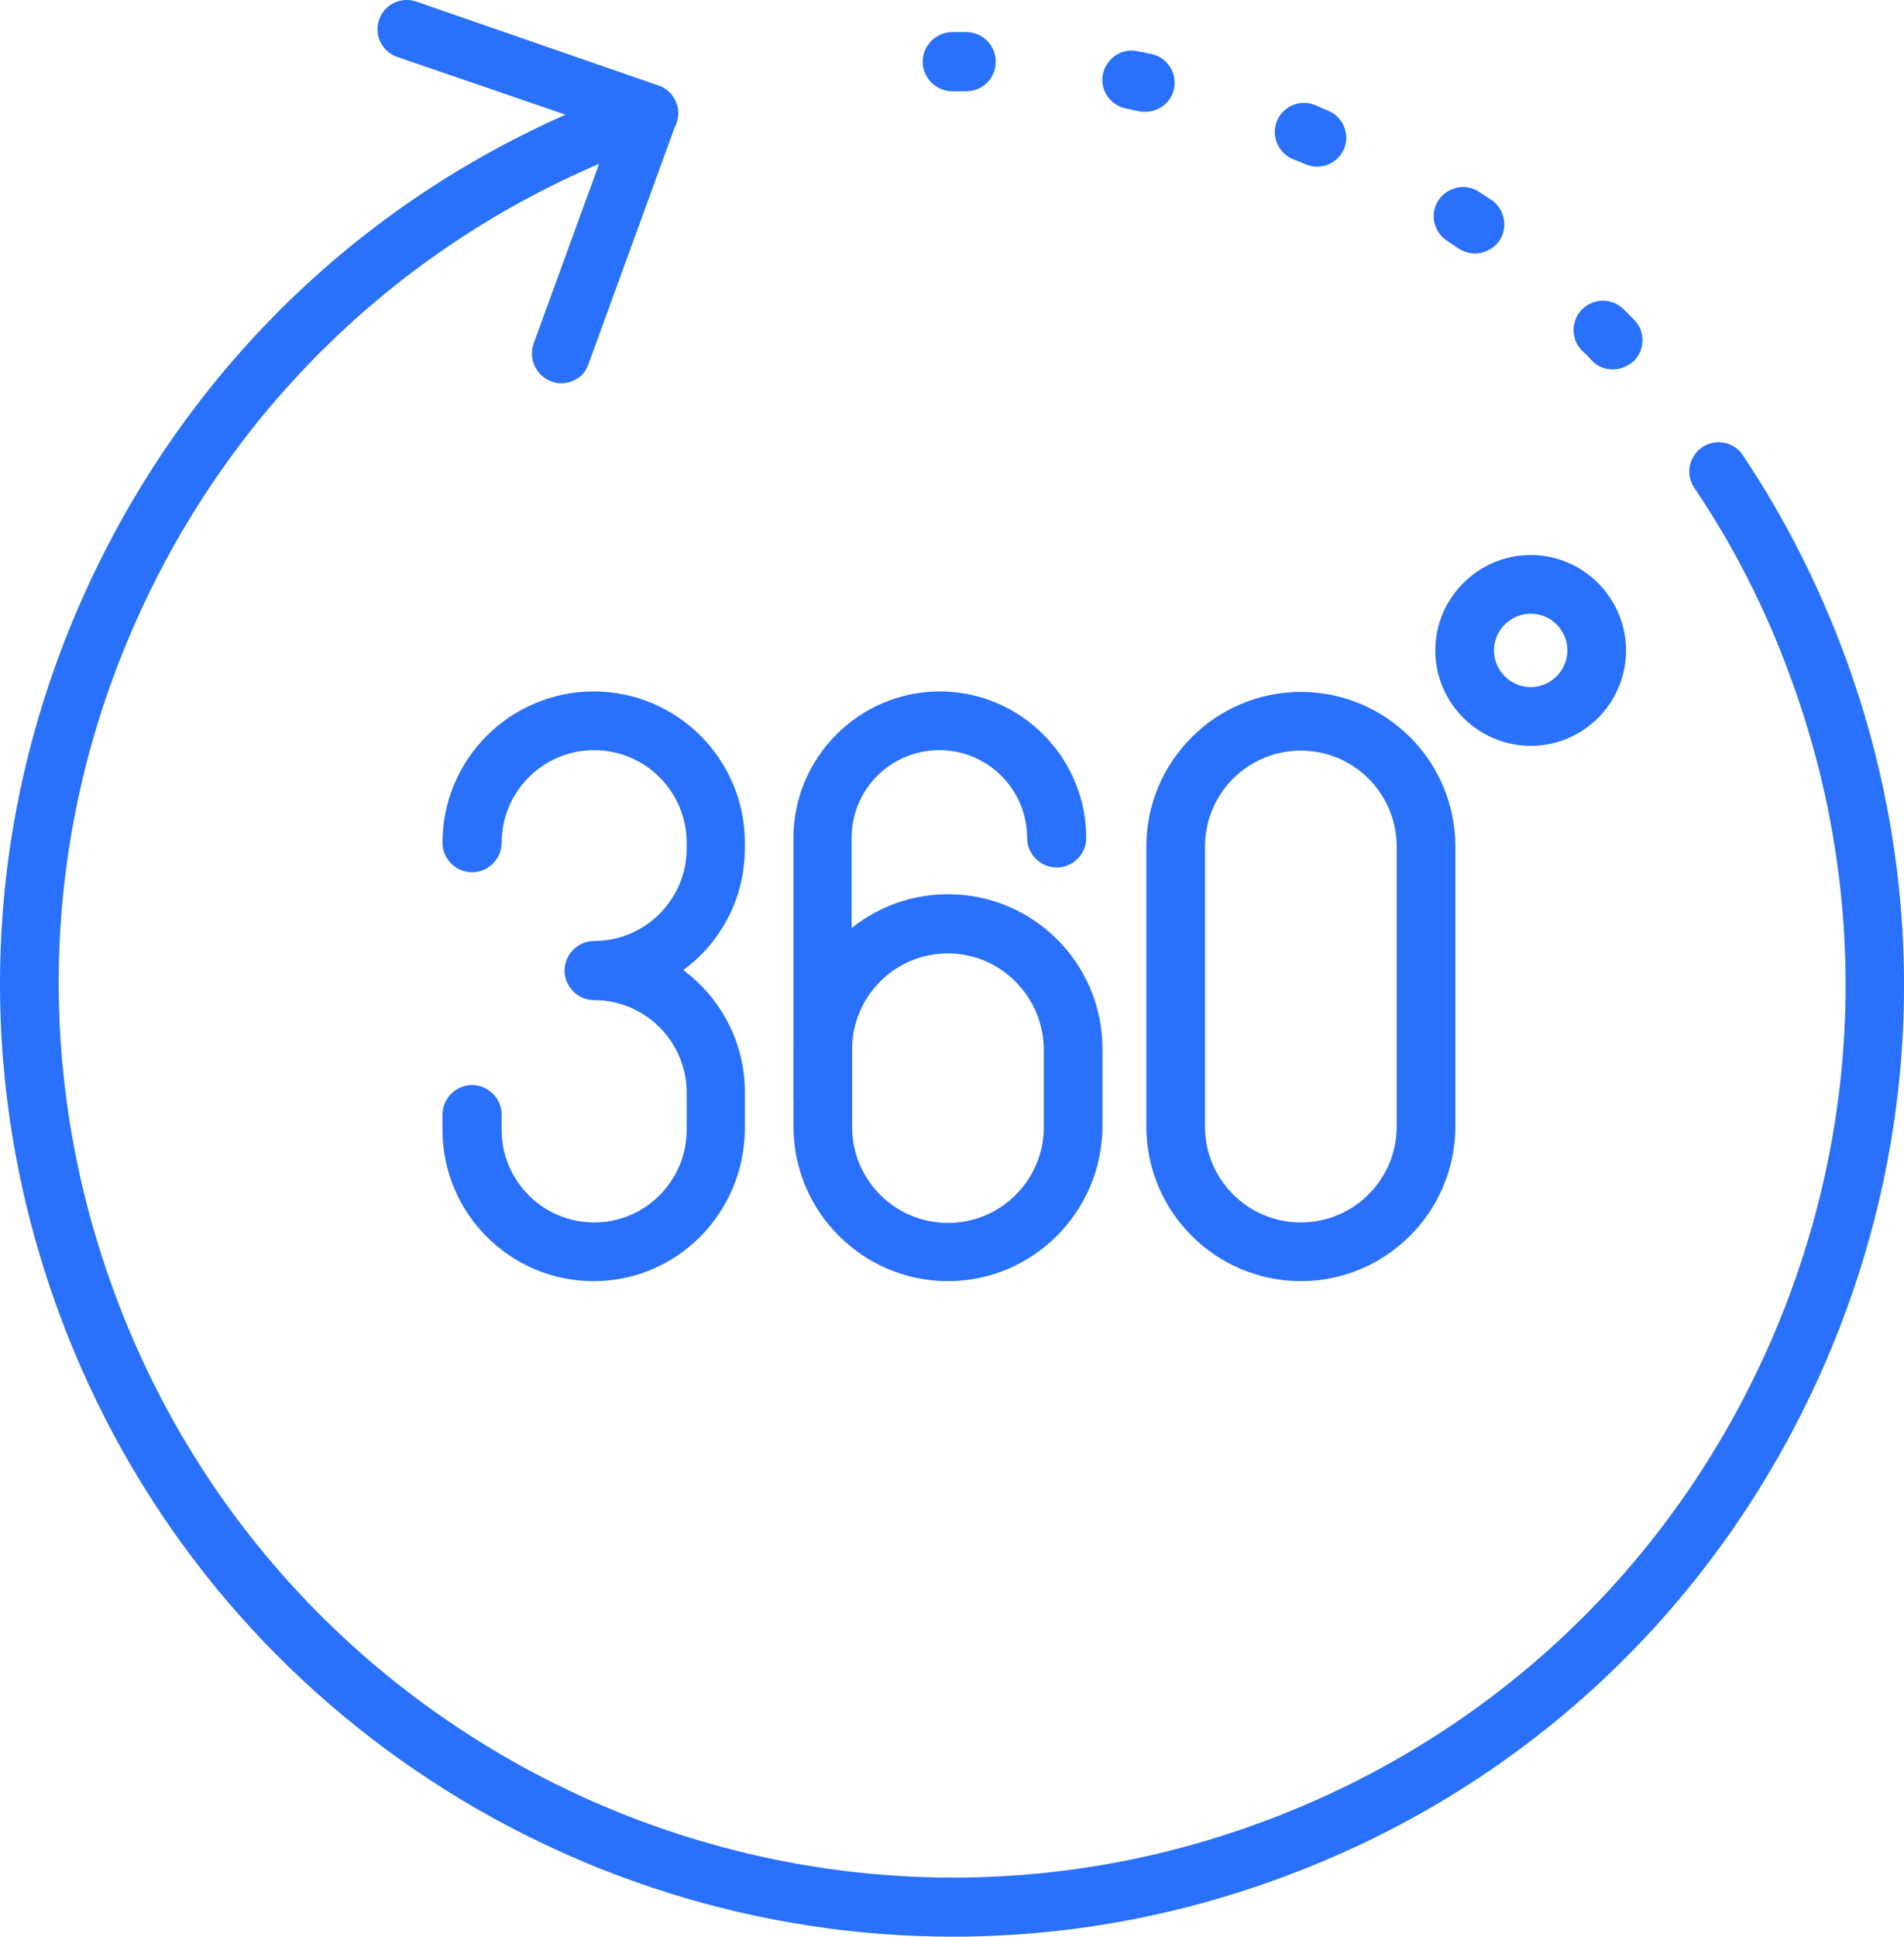
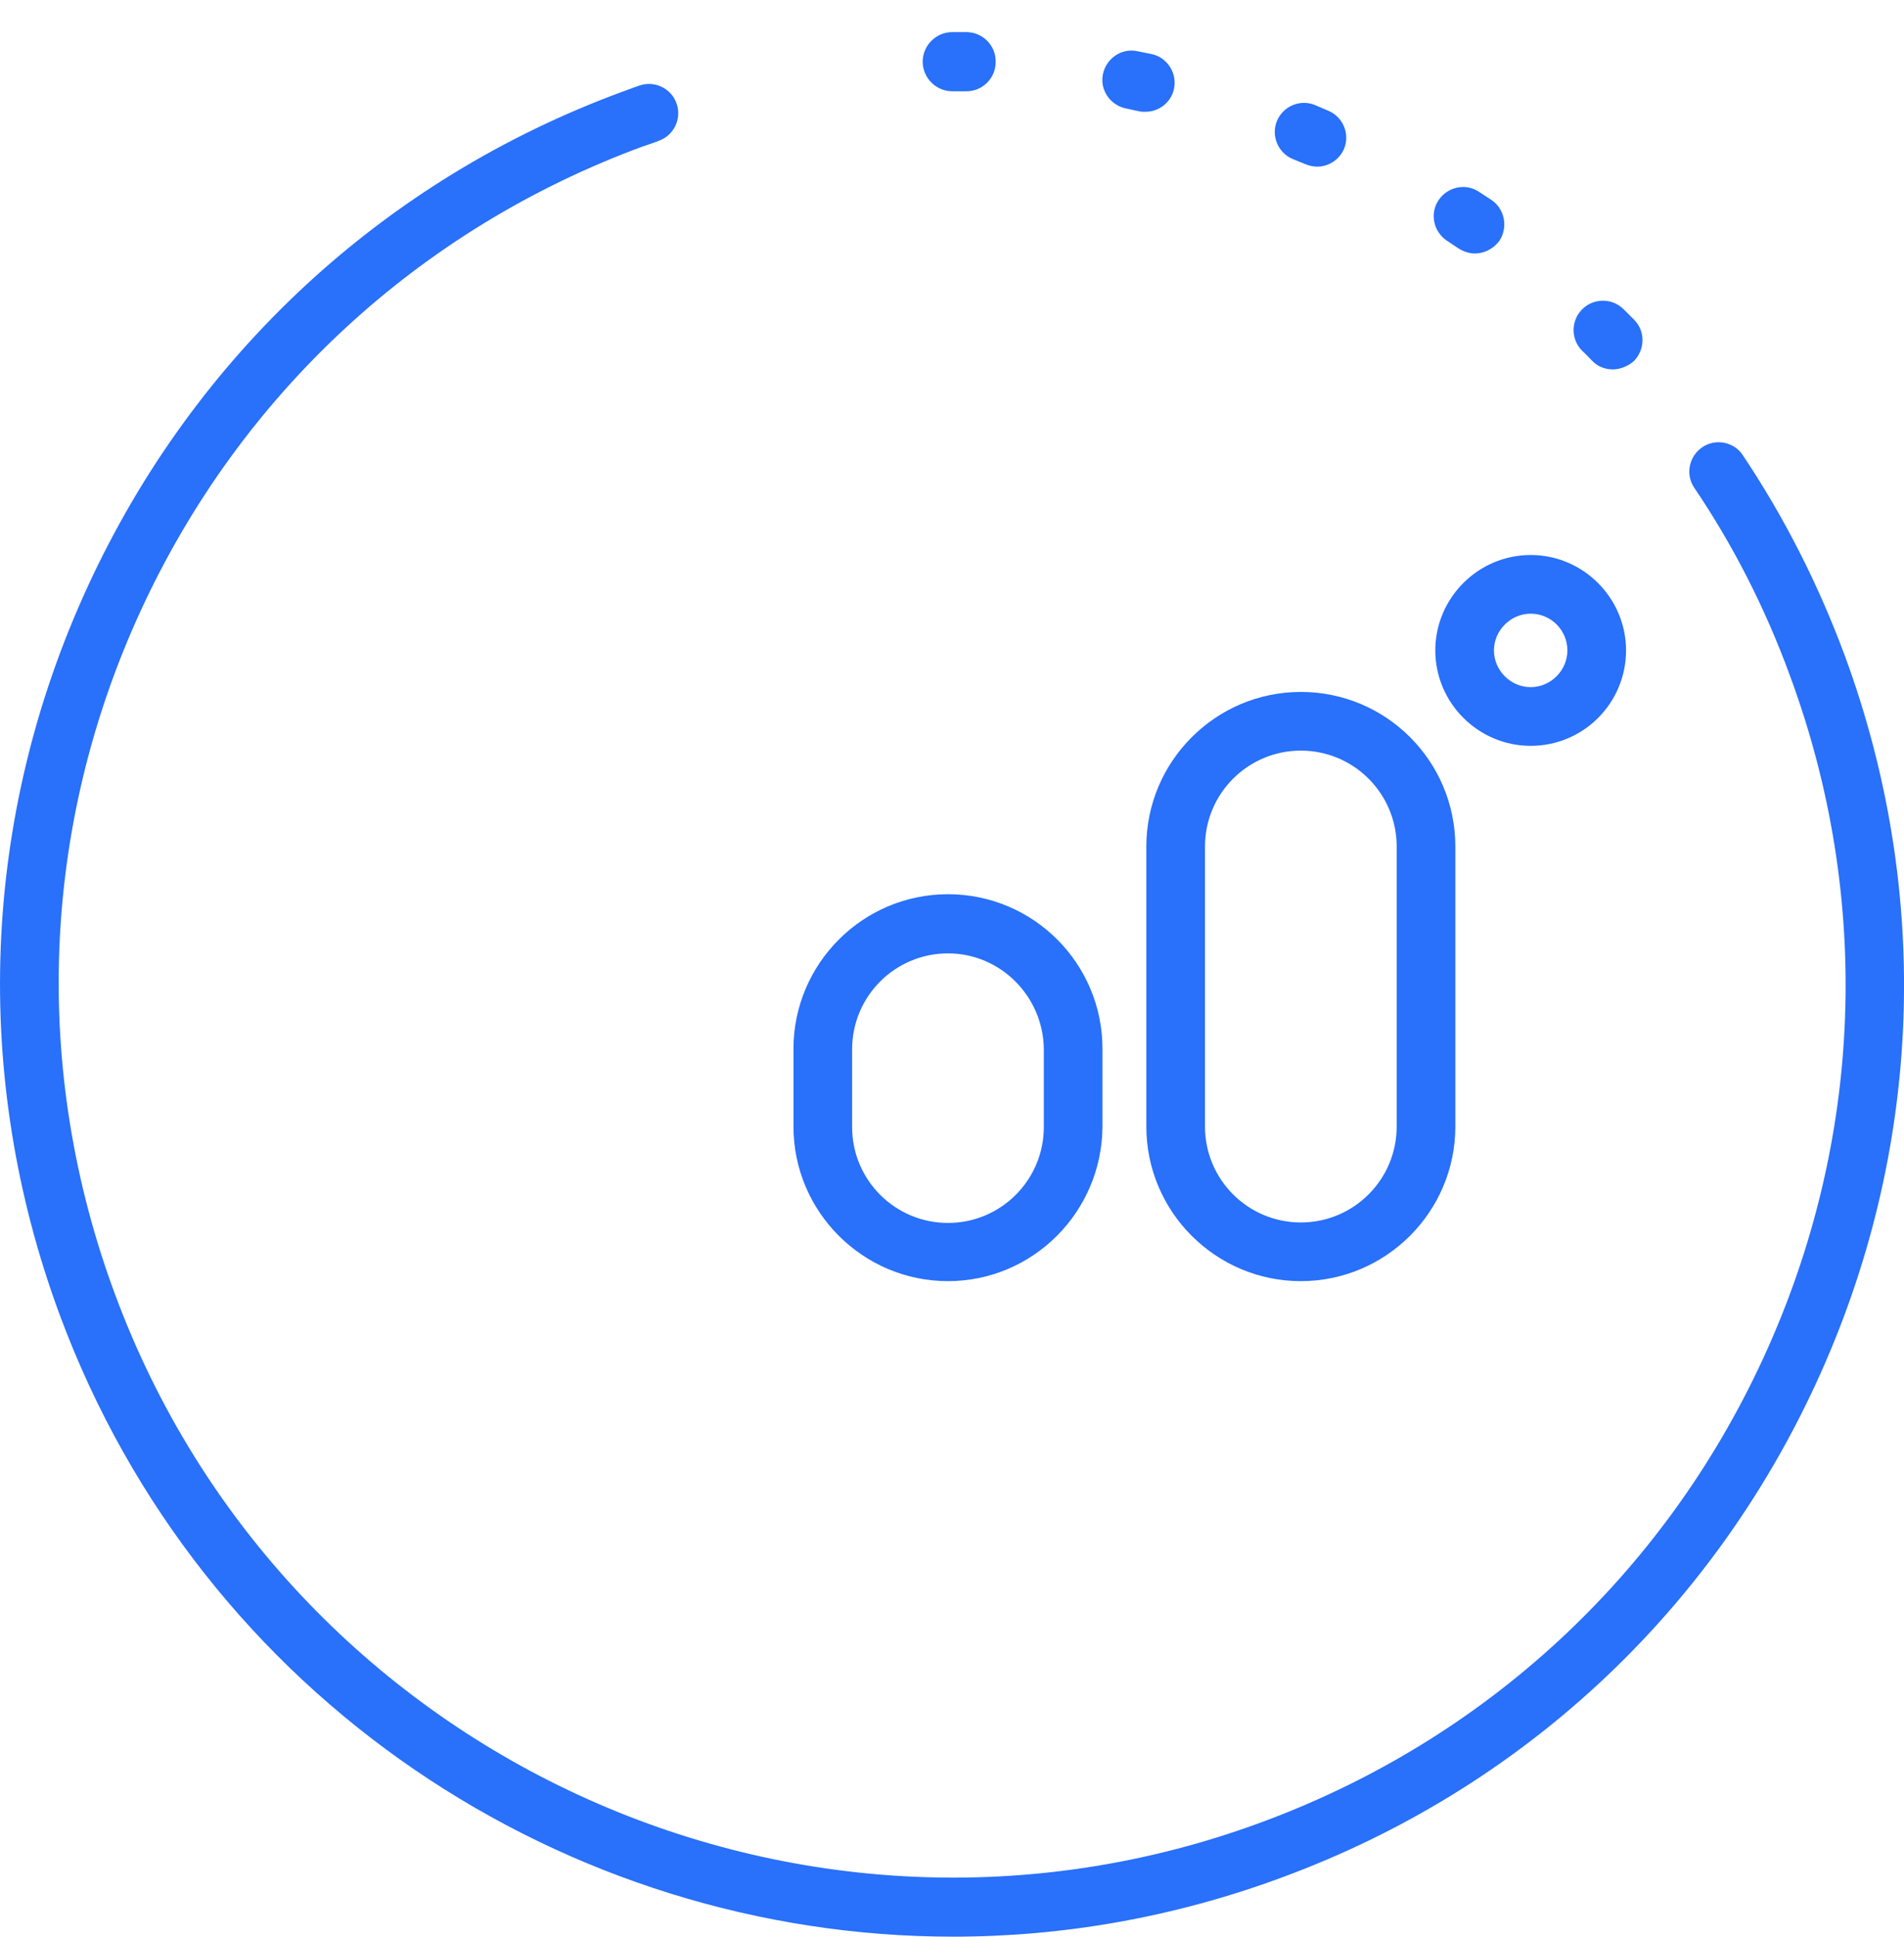
<svg xmlns="http://www.w3.org/2000/svg" id="Layer_2" data-name="Layer 2" viewBox="0 0 399.29 405.93">
  <defs>
    <style>
      .cls-1 {
        fill: #2970fa;
      }
    </style>
  </defs>
  <g id="Layer_2-2" data-name="Layer 2">
    <g id="Layer_1-2" data-name="Layer 1-2">
      <g>
        <path class="cls-1" d="M272.8,268.53c-17.8,0-32.4-14.5-32.4-32.4v-58.7c0-17.8,14.5-32.4,32.4-32.4s32.4,14.5,32.4,32.4v58.7c0,17.9-14.6,32.4-32.4,32.4ZM272.8,157.33c-11.1,0-20.1,9-20.1,20.1v58.7c0,11.1,9,20.1,20.1,20.1s20.1-9,20.1-20.1v-58.7c0-11.1-9-20.1-20.1-20.1Z" />
        <path class="cls-1" d="M198.8,268.53c-17.8,0-32.4-14.5-32.4-32.4v-16.3c0-17.8,14.5-32.4,32.4-32.4s32.4,14.5,32.4,32.4v16.3c-.1,17.9-14.6,32.4-32.4,32.4h0ZM198.8,199.83c-11.1,0-20.1,9-20.1,20.1v16.3c0,11.1,9,20.1,20.1,20.1s20.1-9,20.1-20.1v-16.3c-.1-11.1-9.1-20.1-20.1-20.1Z" />
-         <path class="cls-1" d="M172.6,236.83c-3.4,0-6.2-2.8-6.2-6.2v-55c0-16.9,13.8-30.7,30.7-30.7s30.7,13.8,30.7,30.7c0,3.4-2.8,6.2-6.2,6.2s-6.2-2.8-6.2-6.2c0-10.1-8.2-18.4-18.4-18.4s-18.4,8.2-18.4,18.4v55c.1,3.5-2.6,6.2-6,6.2h0Z" />
-         <path class="cls-1" d="M124.5,268.53c-17.5,0-31.7-14.2-31.7-31.7v-3.2c0-3.4,2.8-6.2,6.2-6.2s6.2,2.8,6.2,6.2v3.2c0,10.7,8.7,19.4,19.4,19.4s19.4-8.7,19.4-19.4v-7.8c0-10.7-8.7-19.4-19.4-19.4-3.4,0-6.2-2.8-6.2-6.2s2.8-6.2,6.2-6.2c10.7,0,19.4-8.7,19.4-19.4v-1.2c0-10.7-8.7-19.4-19.4-19.4s-19.4,8.7-19.4,19.4c0,3.4-2.8,6.2-6.2,6.2s-6.2-2.8-6.2-6.2c0-17.5,14.2-31.7,31.7-31.7s31.7,14.2,31.7,31.7v1.2c0,10.5-5.1,19.8-12.9,25.5,7.8,5.8,12.9,15.1,12.9,25.5v7.8c-.1,17.7-14.3,31.9-31.7,31.9h0Z" />
        <path class="cls-1" d="M321,156.33c-11,0-20-9-20-20s9-20,20-20,20,9,20,20-8.9,20-20,20ZM321,128.63c-4.2,0-7.7,3.5-7.7,7.7s3.5,7.7,7.7,7.7,7.7-3.5,7.7-7.7-3.4-7.7-7.7-7.7Z" />
        <path class="cls-1" d="M199.9,405.93c-81.2,0-157.6-49.9-187.4-130.4C-6,225.53-3.9,171.33,18.4,122.93c22.3-48.4,62.1-85.3,112.1-103.7l1.1-.4c.8-.3,1.6-.6,2.5-.9,3.2-1.1,6.7.6,7.8,3.8,1.1,3.2-.6,6.7-3.8,7.8-.7.3-1.4.5-2.2.8l-1.2.4c-46.9,17.3-84.3,51.9-105.2,97.3s-22.8,96.3-5.4,143.2c35.8,96.8,143.7,146.5,240.5,110.7,46.9-17.3,84.3-51.9,105.2-97.3,20.9-45.4,22.9-96.3,5.5-143.2-5.1-13.9-11.8-27.1-20-39.2-1.9-2.8-1.1-6.6,1.7-8.5,2.8-1.9,6.7-1.1,8.5,1.7,8.7,13,15.8,27,21.3,41.8,18.5,50,16.4,104.2-5.9,152.6-22.3,48.4-62.1,85.3-112.1,103.7-22.7,8.4-46,12.4-68.9,12.4h0Z" />
-         <path class="cls-1" d="M117.7,80.33c-.7,0-1.4-.1-2.1-.4-3.2-1.2-4.8-4.7-3.7-7.9l16.3-44.7-44.9-15.4c-3.2-1.1-4.9-4.6-3.8-7.8,1.1-3.2,4.6-4.9,7.8-3.8l50.8,17.6c1.6.5,2.8,1.7,3.5,3.2s.8,3.2.2,4.7l-18.4,50.5c-.8,2.5-3.2,4-5.7,4Z" />
        <path class="cls-1" d="M338.2,77.43c-1.6,0-3.2-.6-4.4-1.9-.7-.7-1.3-1.4-2-2-2.4-2.4-2.4-6.3,0-8.7,2.4-2.4,6.3-2.4,8.7,0,.7.7,1.5,1.5,2.2,2.2,2.4,2.4,2.3,6.3-.1,8.7-1.3,1.1-2.9,1.7-4.4,1.7h0ZM309.3,53.13c-1.2,0-2.4-.4-3.5-1.1l-2.4-1.6c-2.8-1.9-3.6-5.7-1.7-8.5s5.7-3.6,8.5-1.7l2.6,1.7c2.8,1.9,3.5,5.8,1.6,8.6-1.3,1.7-3.2,2.6-5.1,2.6ZM276.2,34.93c-.8,0-1.6-.2-2.4-.5l-2.7-1.1c-3.1-1.3-4.6-4.9-3.3-8s4.9-4.6,8-3.3l2.8,1.2c3.1,1.3,4.6,5,3.2,8.1-1,2.2-3.2,3.6-5.6,3.6ZM240.2,23.43c-.4,0-.9,0-1.3-.1l-2.8-.6c-3.3-.7-5.5-3.9-4.8-7.2s3.9-5.5,7.2-4.8l3,.6c3.3.7,5.4,4,4.7,7.3-.6,2.8-3.1,4.8-6,4.8h0ZM202.7,19.13h-3c-3.4,0-6.2-2.8-6.2-6.2s2.8-6.2,6.2-6.2h3.1c3.4.1,6.1,2.9,6,6.3,0,3.4-2.8,6.1-6.1,6.1Z" />
      </g>
    </g>
  </g>
</svg>